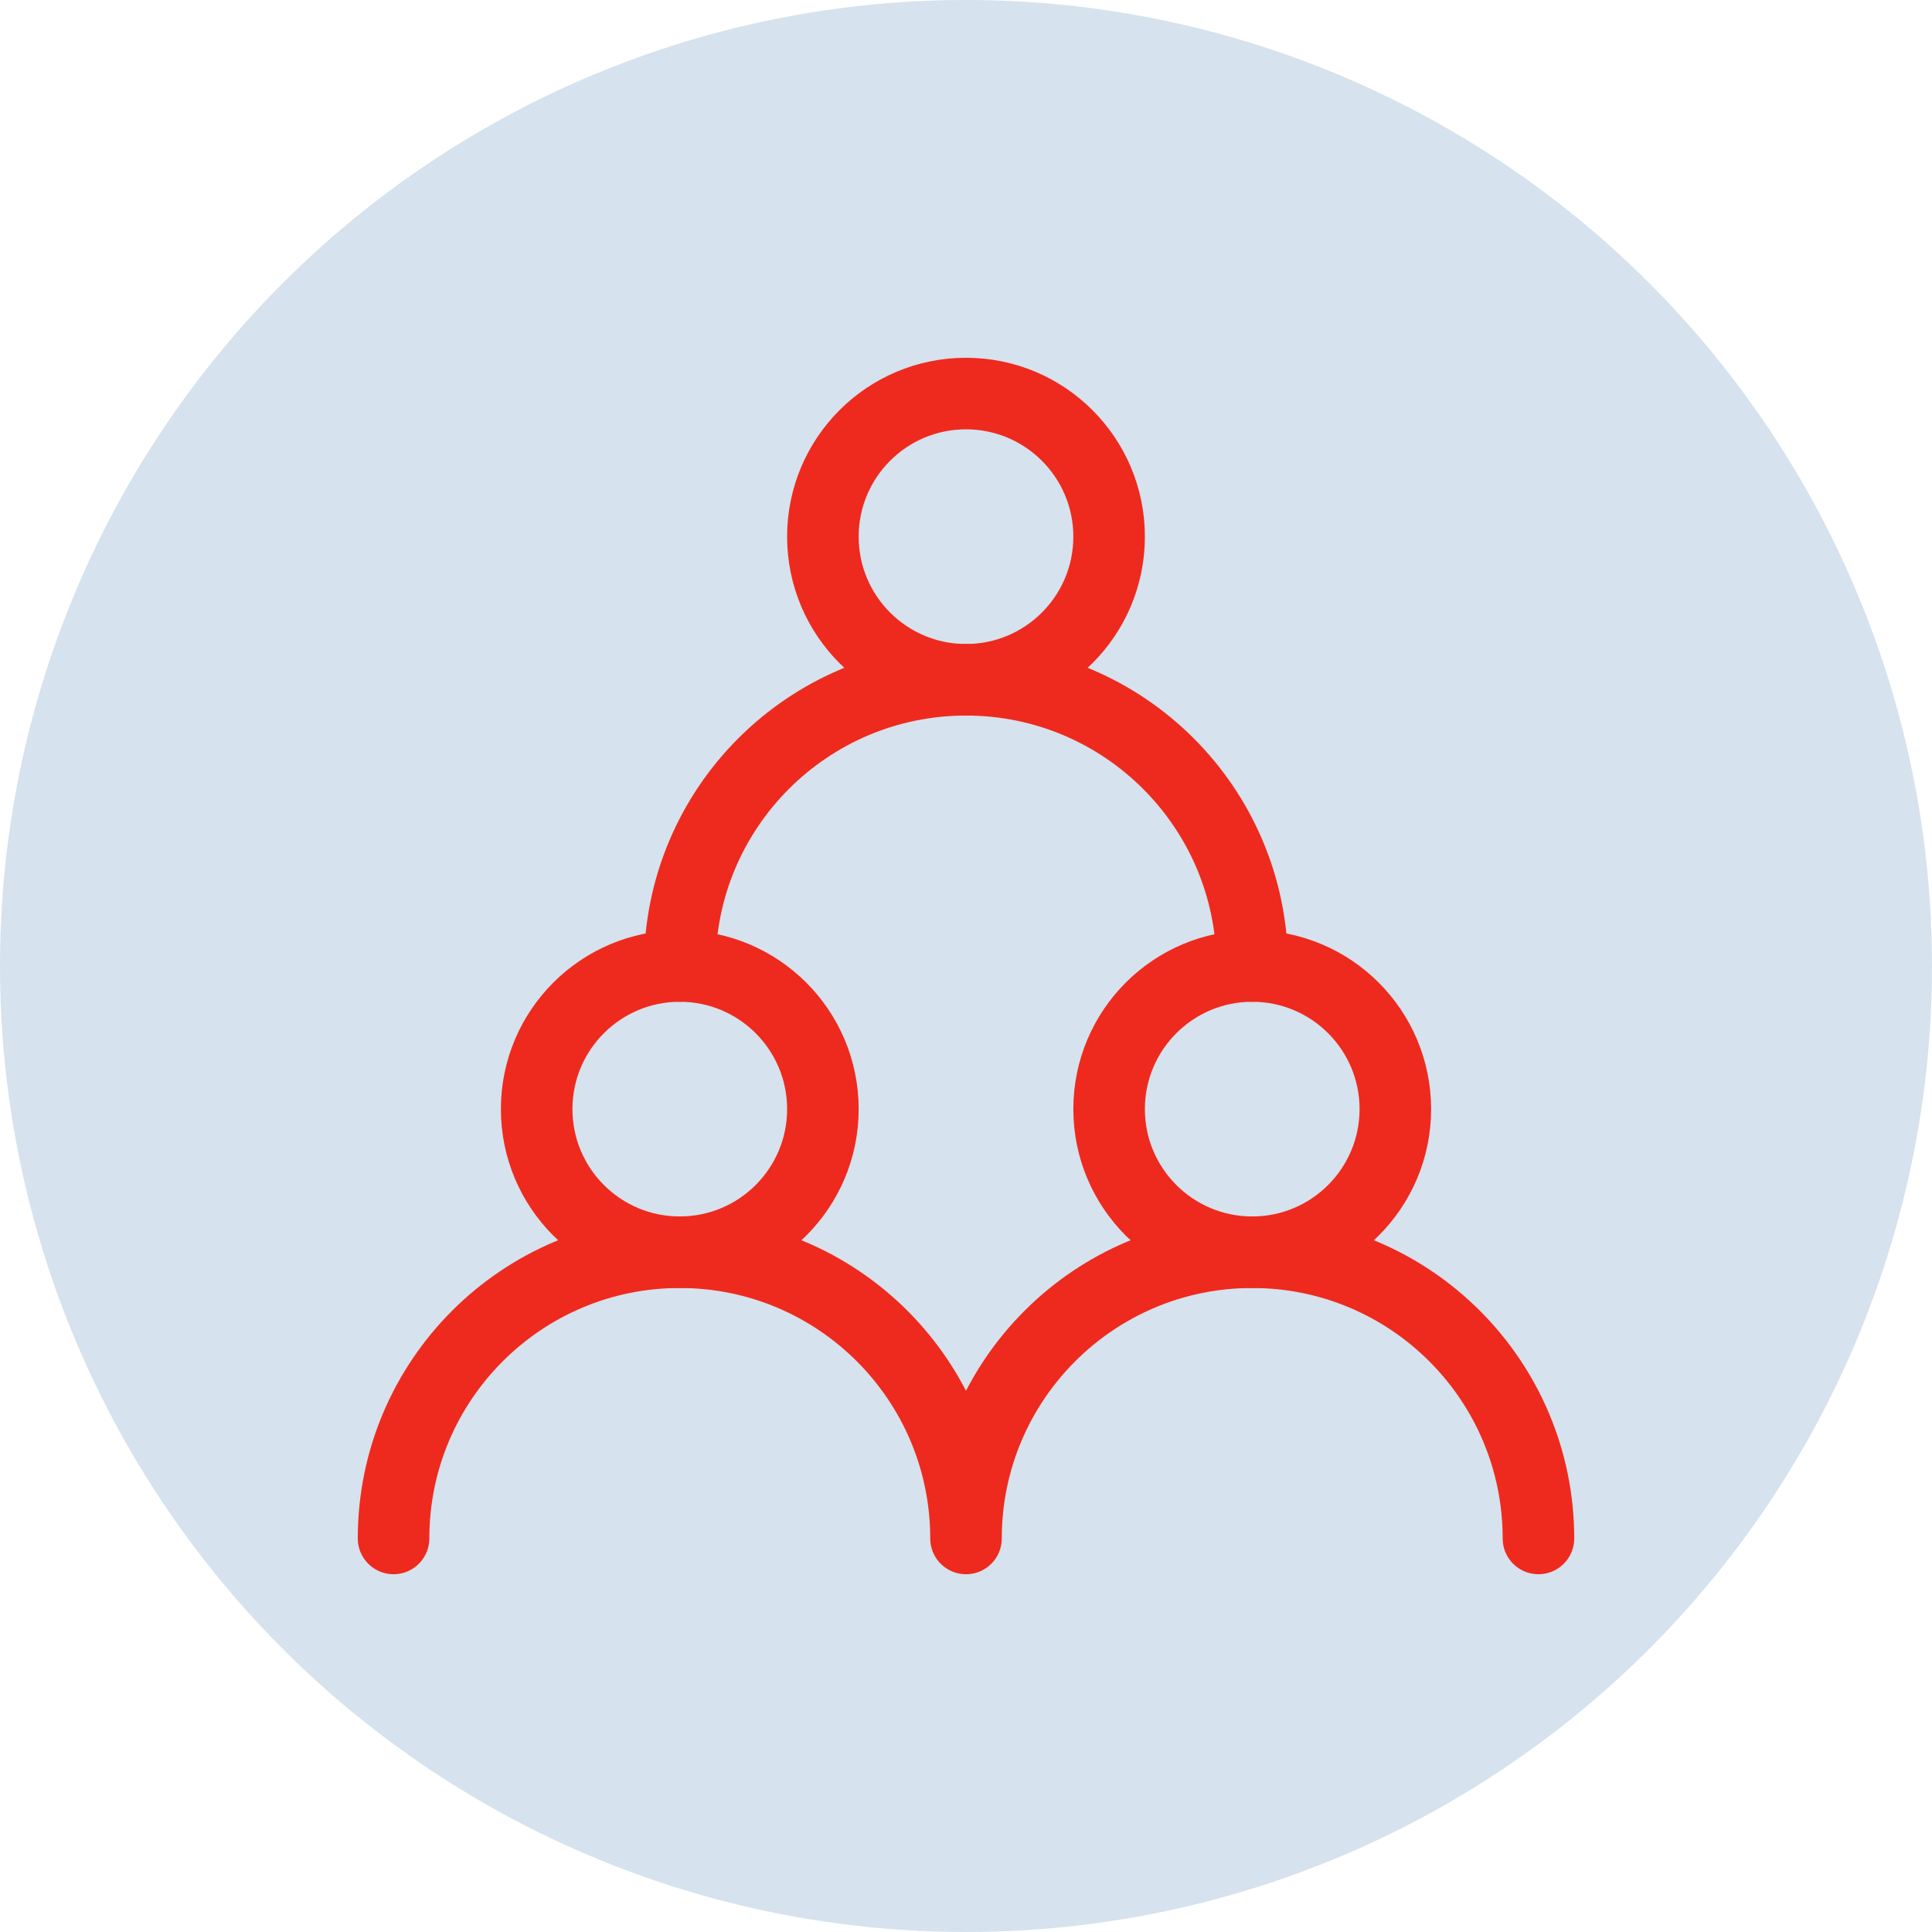
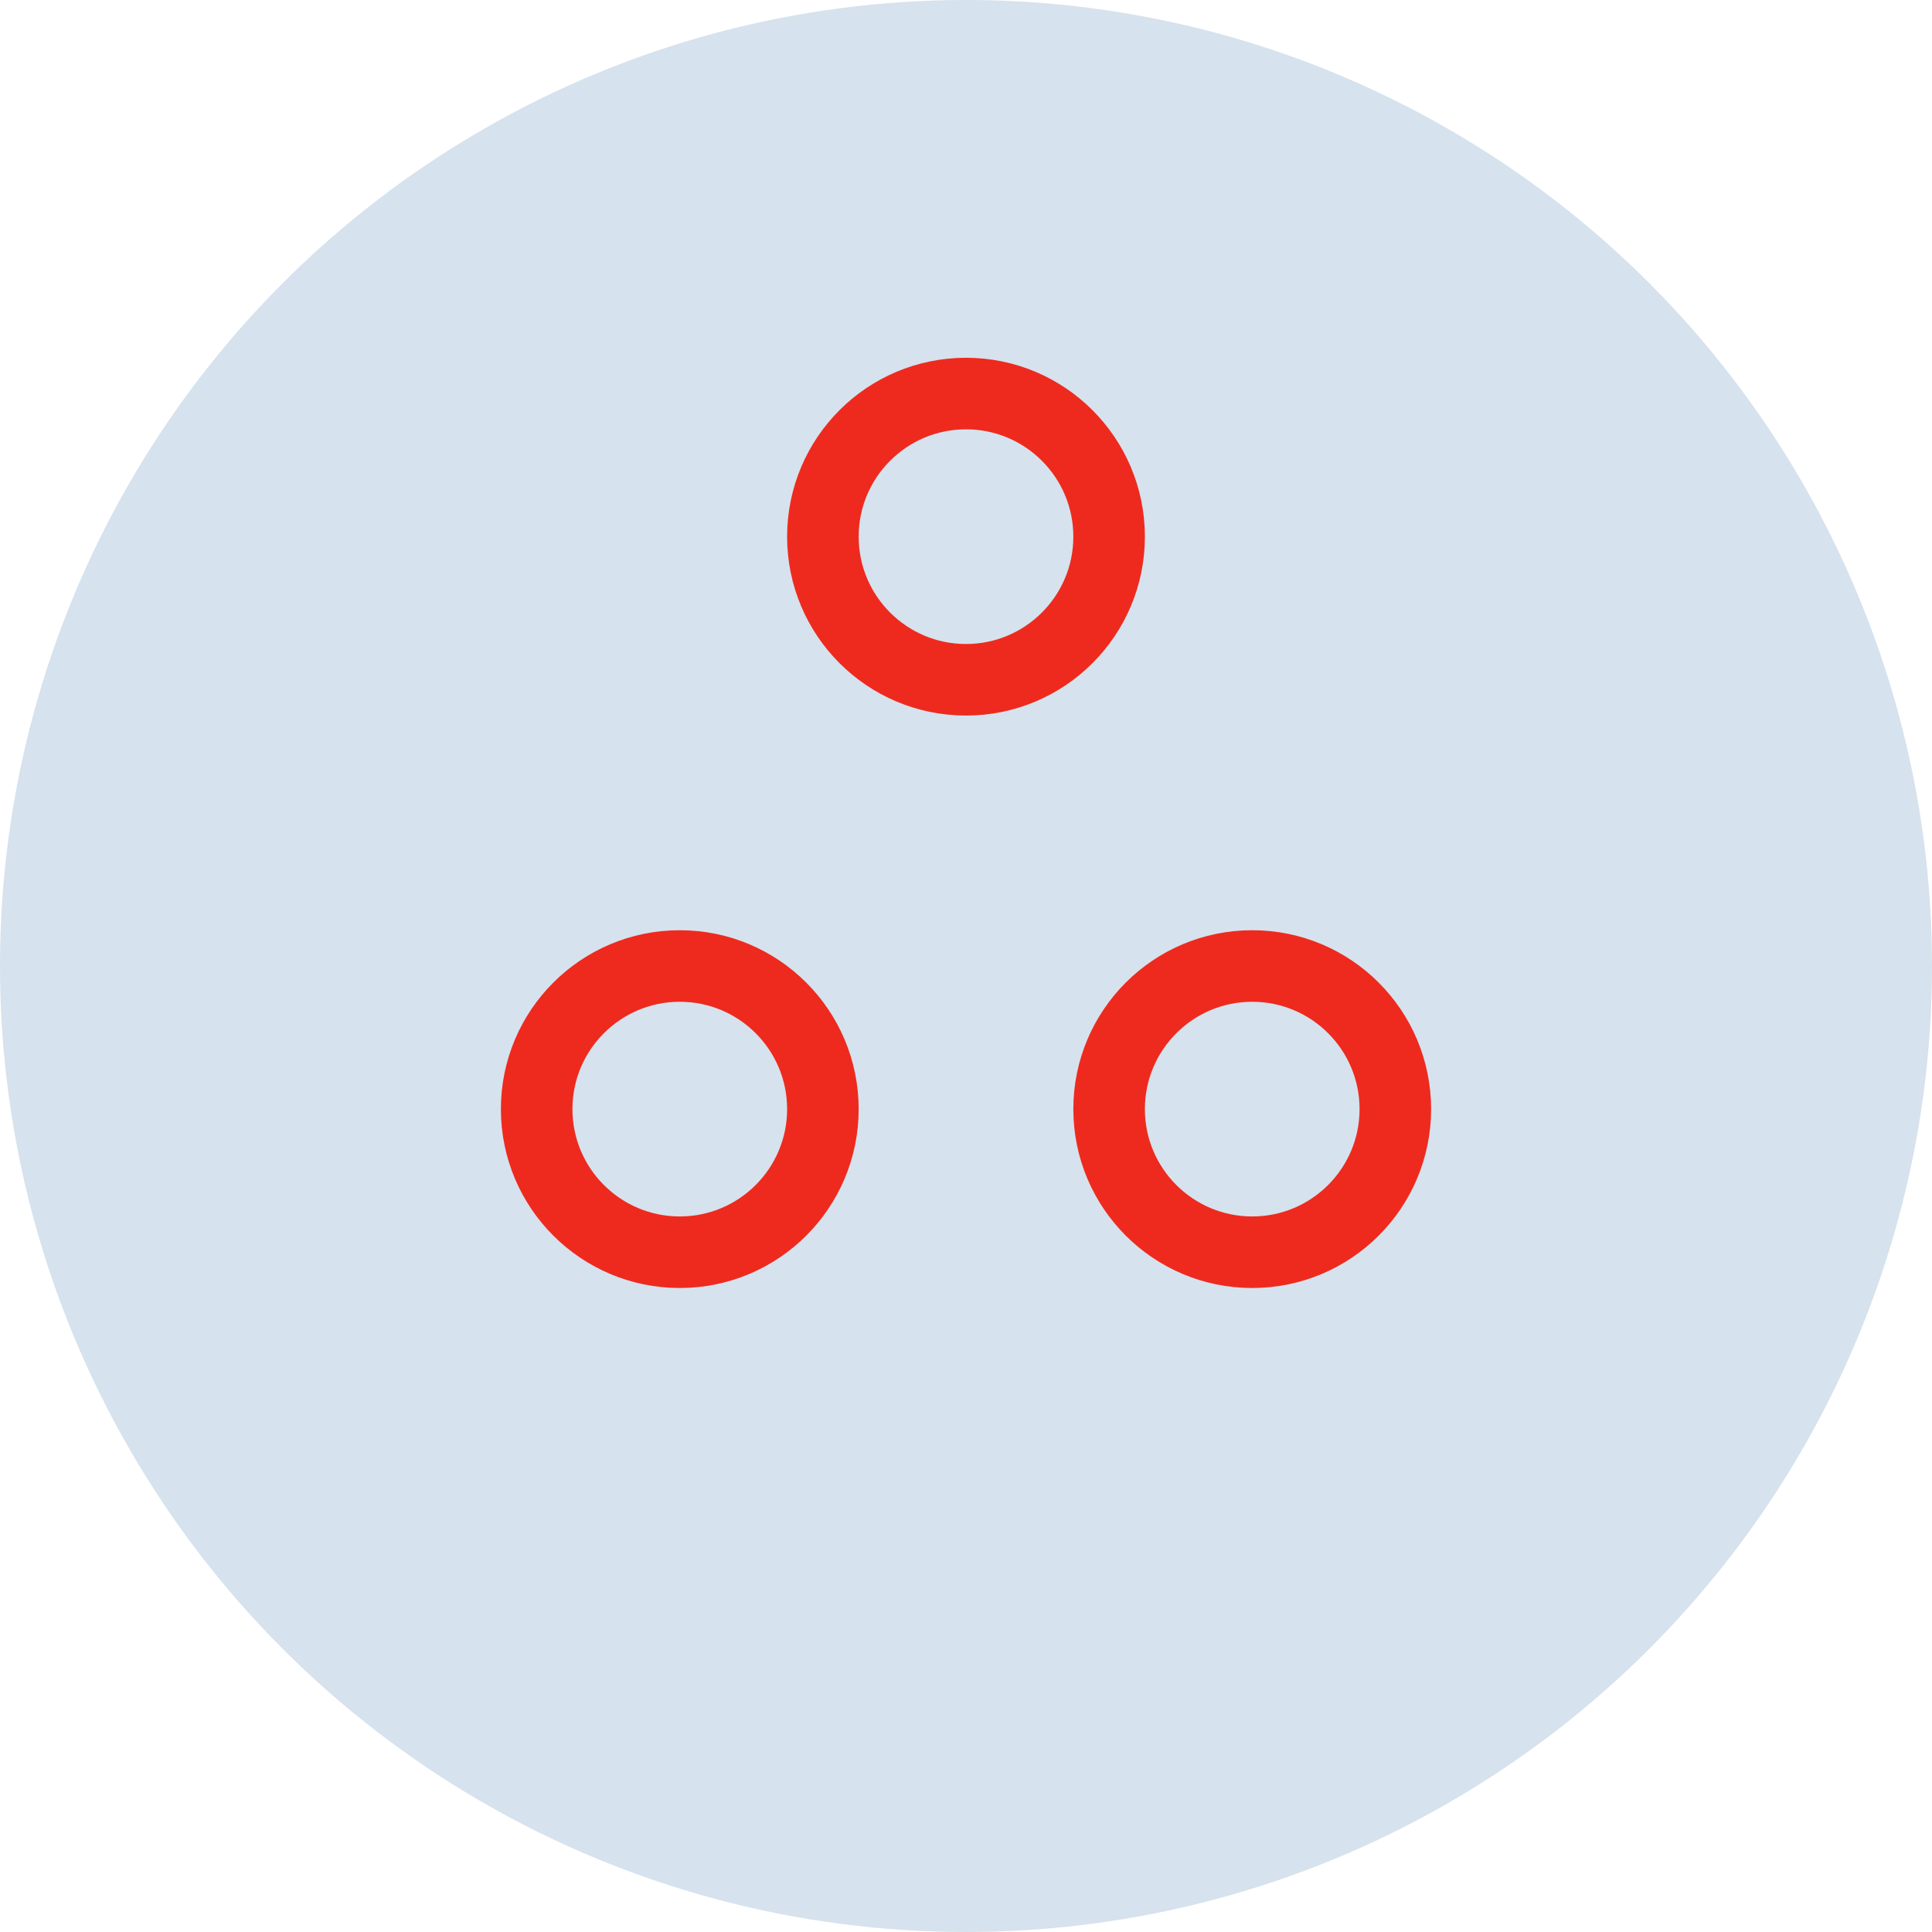
<svg xmlns="http://www.w3.org/2000/svg" width="54" height="54" viewBox="0 0 54 54" fill="none">
  <g id="Group 329">
    <circle id="Ellipse 13" cx="27" cy="27" r="27" fill="#D6E2ED" />
    <g id="Group">
      <path id="Vector" d="M19 35C21.209 35 23 33.209 23 31C23 28.791 21.209 27 19 27C16.791 27 15 28.791 15 31C15 33.209 16.791 35 19 35Z" stroke="#EE2A1E" stroke-width="2" stroke-linecap="round" stroke-linejoin="round" />
      <path id="Vector_2" d="M35 35C37.209 35 39 33.209 39 31C39 28.791 37.209 27 35 27C32.791 27 31 28.791 31 31C31 33.209 32.791 35 35 35Z" stroke="#EE2A1E" stroke-width="2" stroke-linecap="round" stroke-linejoin="round" />
      <path id="Vector_3" d="M27 19C29.209 19 31 17.209 31 15C31 12.791 29.209 11 27 11C24.791 11 23 12.791 23 15C23 17.209 24.791 19 27 19Z" stroke="#EE2A1E" stroke-width="2" stroke-linecap="round" stroke-linejoin="round" />
-       <path id="Vector_4" d="M11 43C11 38.582 14.582 35 19 35C23.418 35 27 38.582 27 43C27 38.582 30.582 35 35 35C39.418 35 43 38.582 43 43M35 27C35 22.582 31.418 19 27 19C22.582 19 19 22.582 19 27" stroke="#EE2A1E" stroke-width="2" stroke-linecap="round" stroke-linejoin="round" />
    </g>
  </g>
</svg>